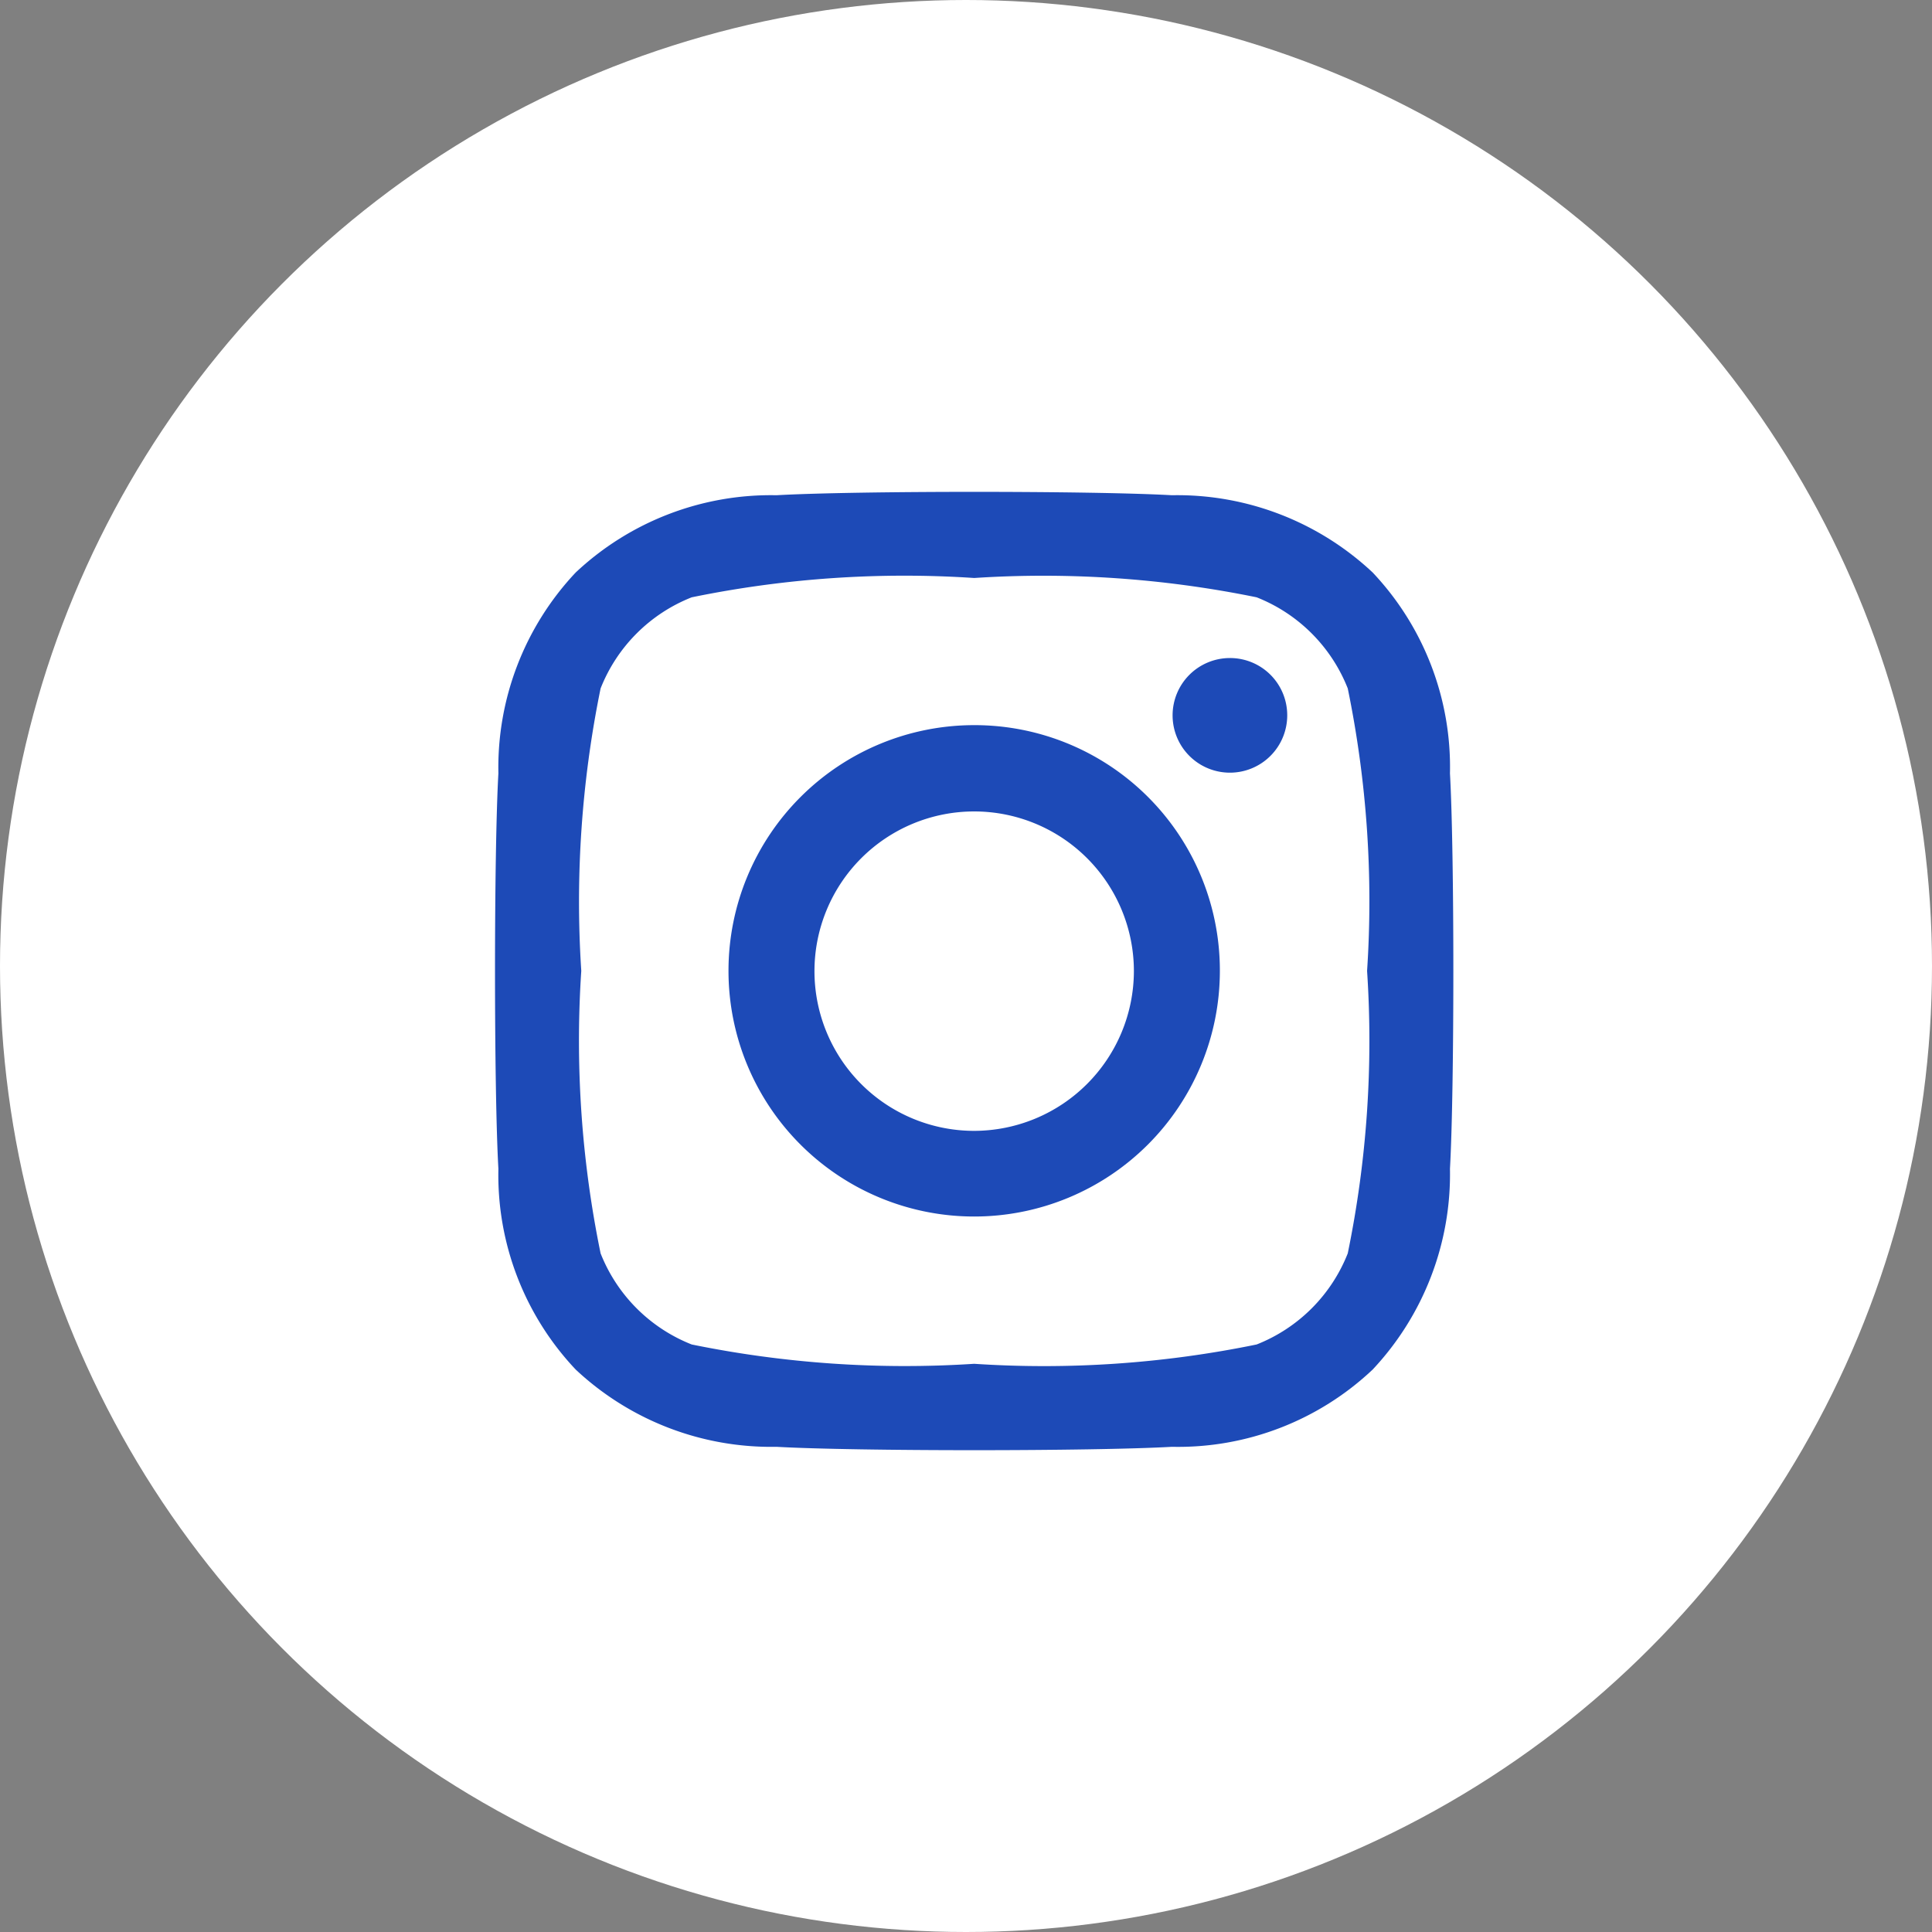
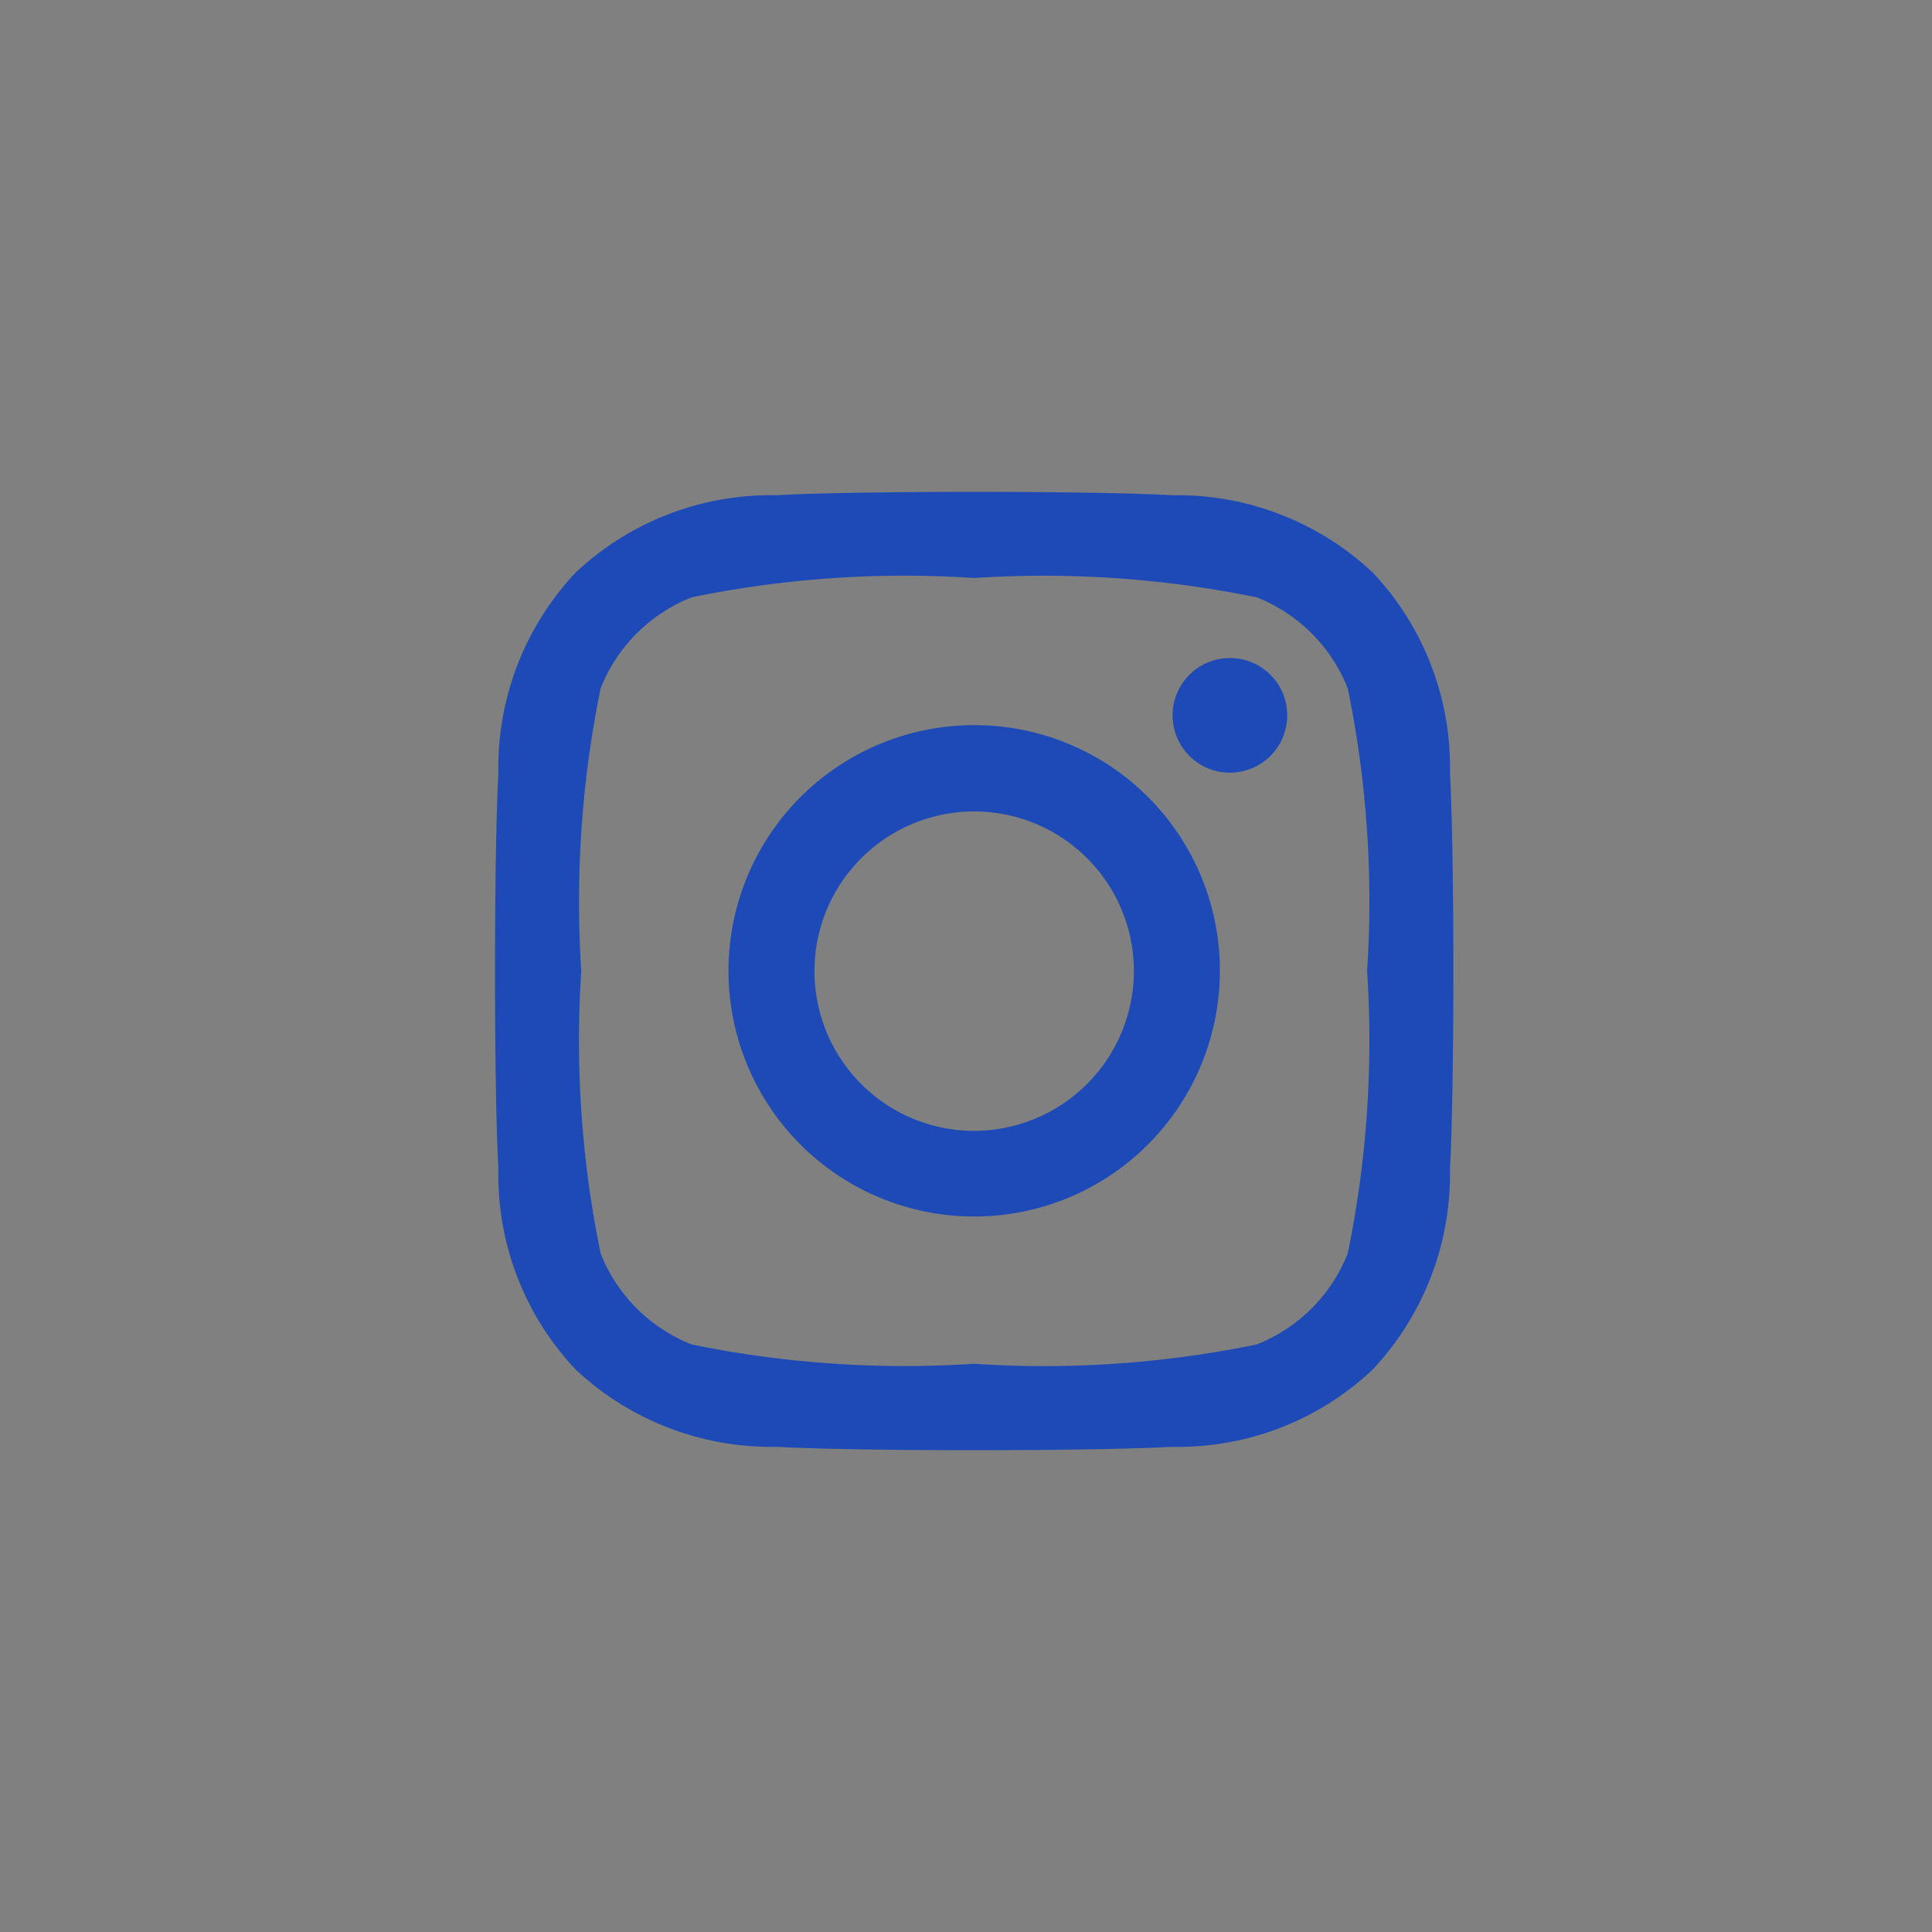
<svg xmlns="http://www.w3.org/2000/svg" width="30" height="30" viewBox="0 0 30 30">
  <rect x="0" y="0" width="30" height="30" fill="#808080" stroke="none" />
  <g id="instagram" transform="translate(-9969 19)">
    <rect id="Rectángulo_158" data-name="Rectángulo 158" width="30" height="30" transform="translate(9969 -19)" fill="none" />
-     <circle id="Elipse_184" data-name="Elipse 184" cx="15" cy="15" r="15" transform="translate(9969 -19)" fill="#fff" />
    <path id="instagram-brands_1_" data-name="instagram-brands (1)" d="M7.369,35.45a3.815,3.815,0,1,0,3.815,3.815A3.809,3.809,0,0,0,7.369,35.45Zm0,6.3a2.48,2.48,0,1,1,2.48-2.48,2.485,2.485,0,0,1-2.48,2.48Zm4.861-6.452a.89.89,0,1,1-.89-.89A.888.888,0,0,1,12.23,35.294Zm2.527.9a4.4,4.4,0,0,0-1.2-3.118,4.433,4.433,0,0,0-3.118-1.2c-1.229-.07-4.911-.07-6.14,0a4.427,4.427,0,0,0-3.118,1.2,4.418,4.418,0,0,0-1.2,3.118c-.07,1.229-.07,4.911,0,6.14a4.4,4.4,0,0,0,1.2,3.118,4.438,4.438,0,0,0,3.118,1.2c1.229.07,4.911.07,6.14,0a4.4,4.4,0,0,0,3.118-1.2,4.433,4.433,0,0,0,1.2-3.118C14.827,41.105,14.827,37.426,14.757,36.2ZM13.17,43.652a2.511,2.511,0,0,1-1.415,1.415,16.4,16.4,0,0,1-4.386.3,16.528,16.528,0,0,1-4.386-.3,2.511,2.511,0,0,1-1.415-1.415,16.4,16.4,0,0,1-.3-4.386,16.528,16.528,0,0,1,.3-4.386,2.511,2.511,0,0,1,1.415-1.415,16.4,16.4,0,0,1,4.386-.3,16.528,16.528,0,0,1,4.386.3,2.511,2.511,0,0,1,1.415,1.415,16.4,16.4,0,0,1,.3,4.386A16.39,16.39,0,0,1,13.17,43.652Z" transform="translate(9976.758 -43.19)" fill="#1d4ab7" />
  </g>
</svg>